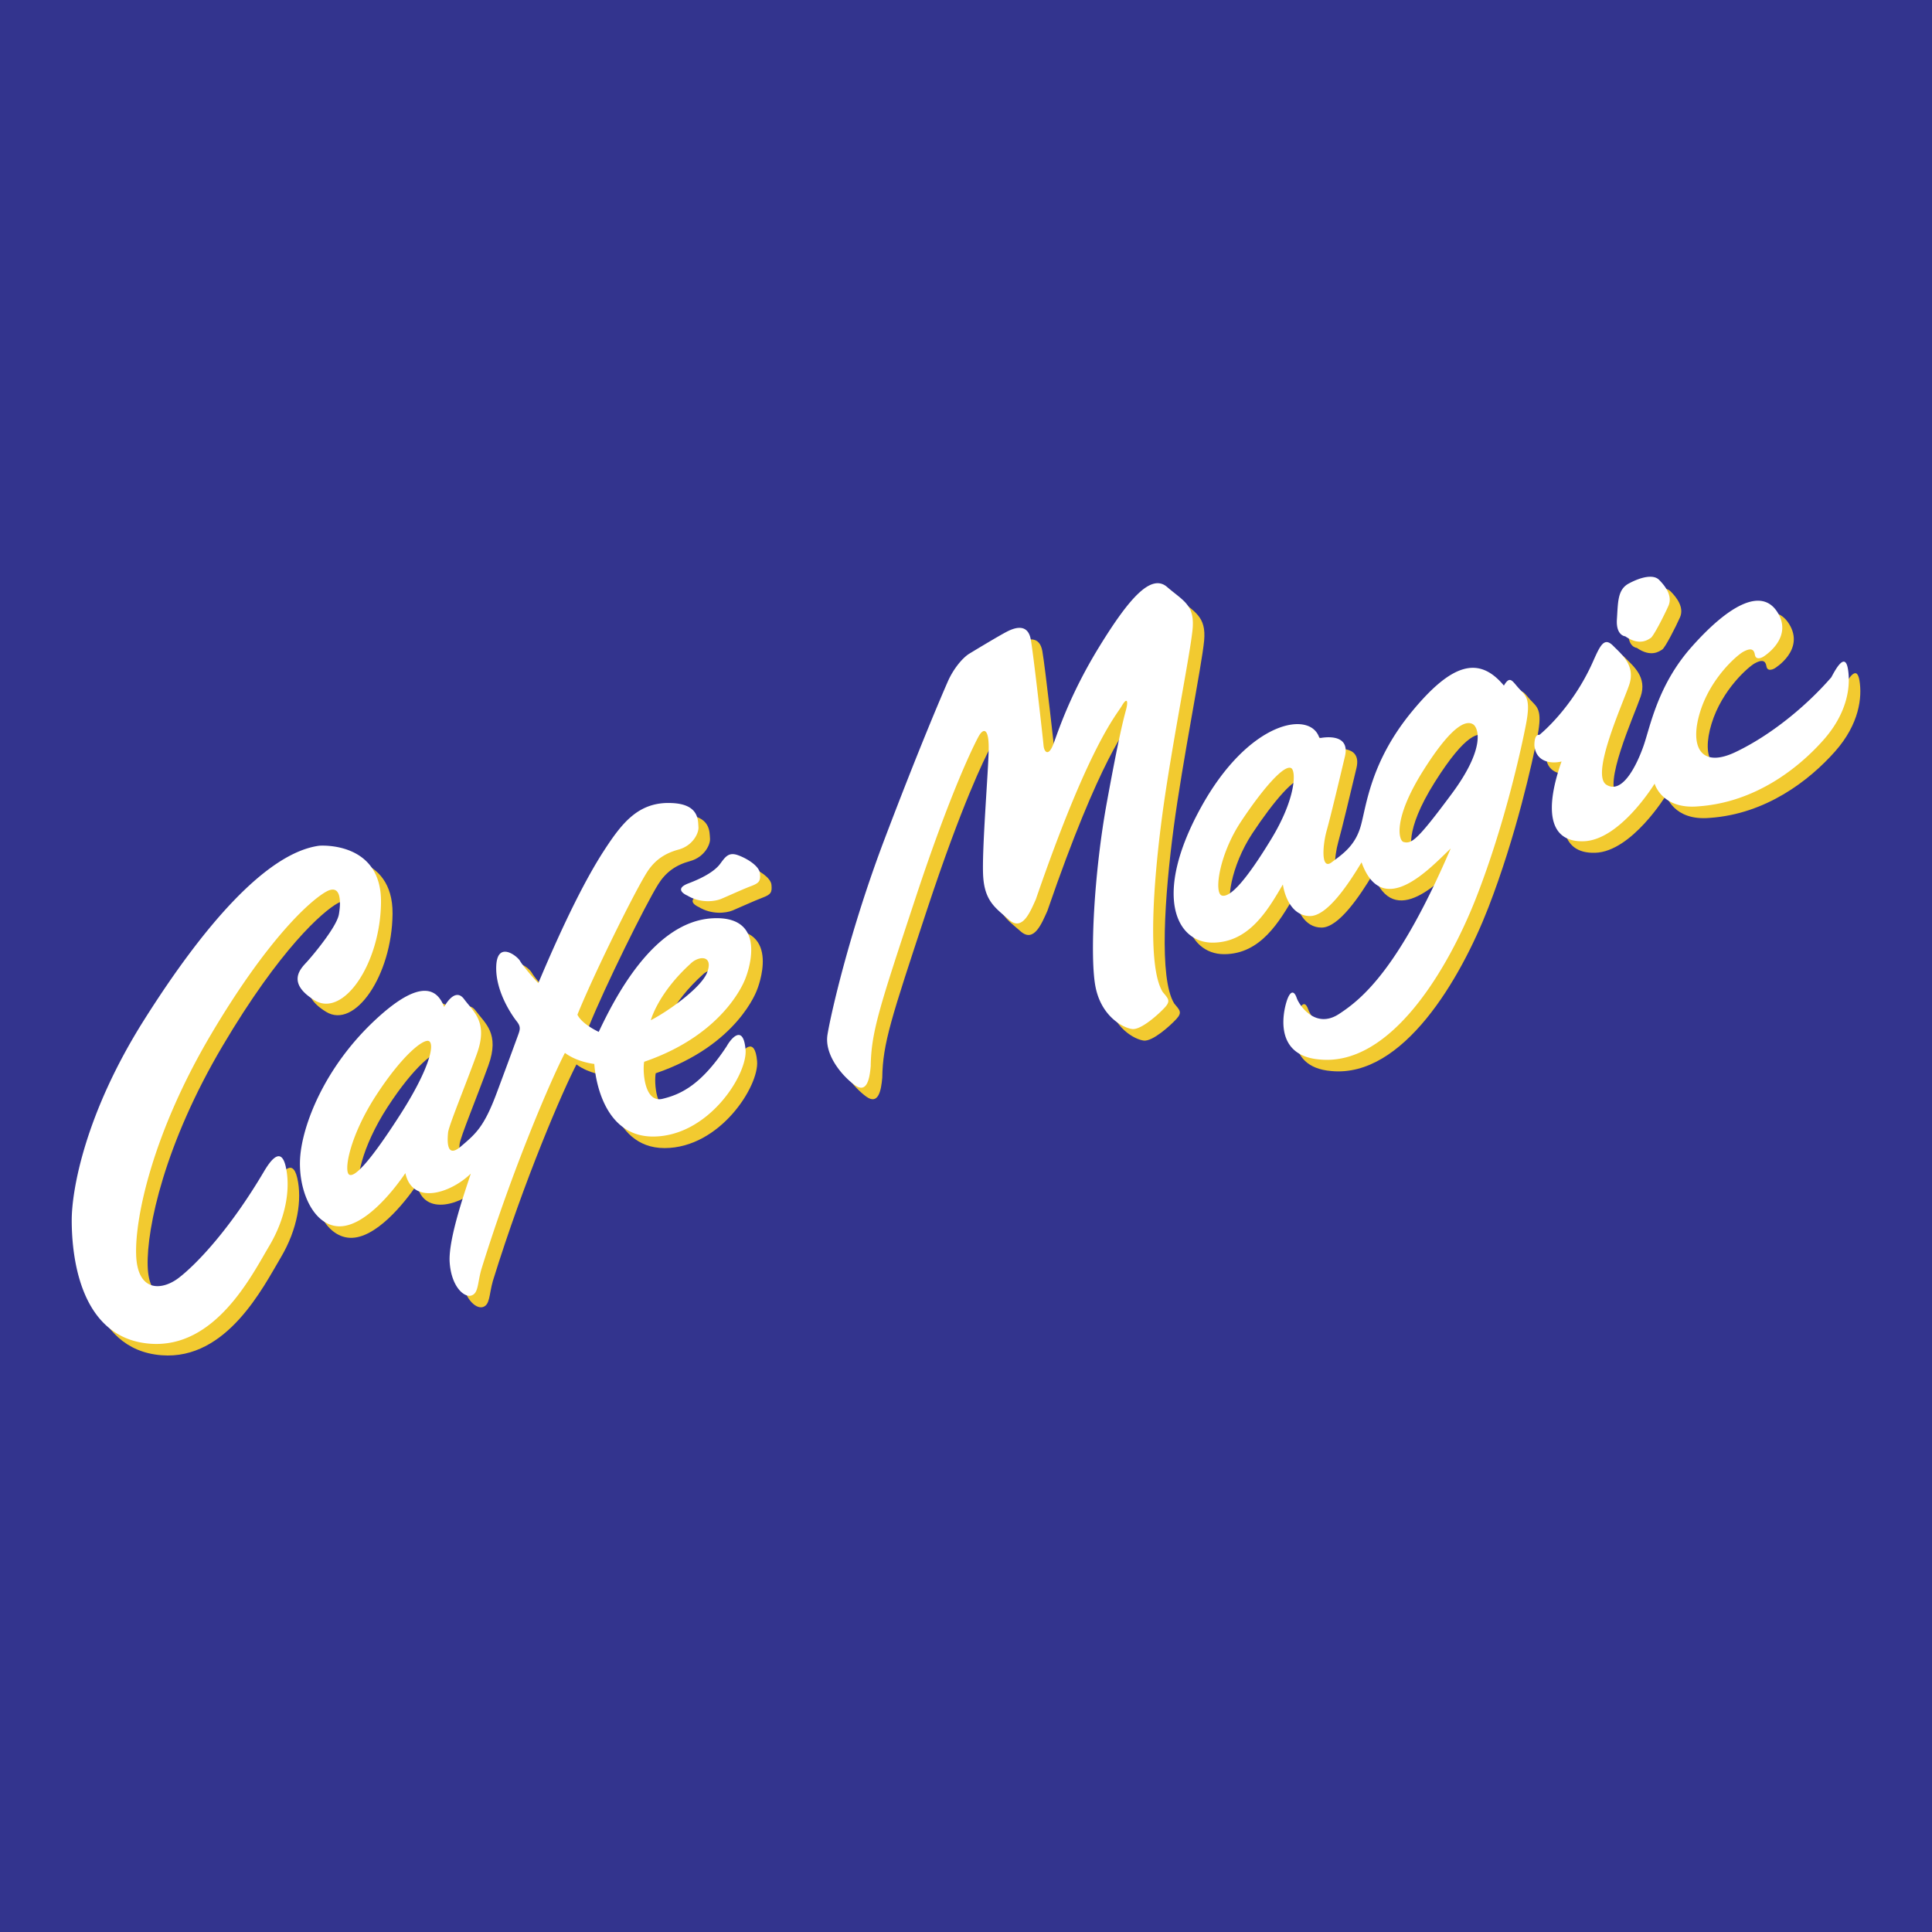
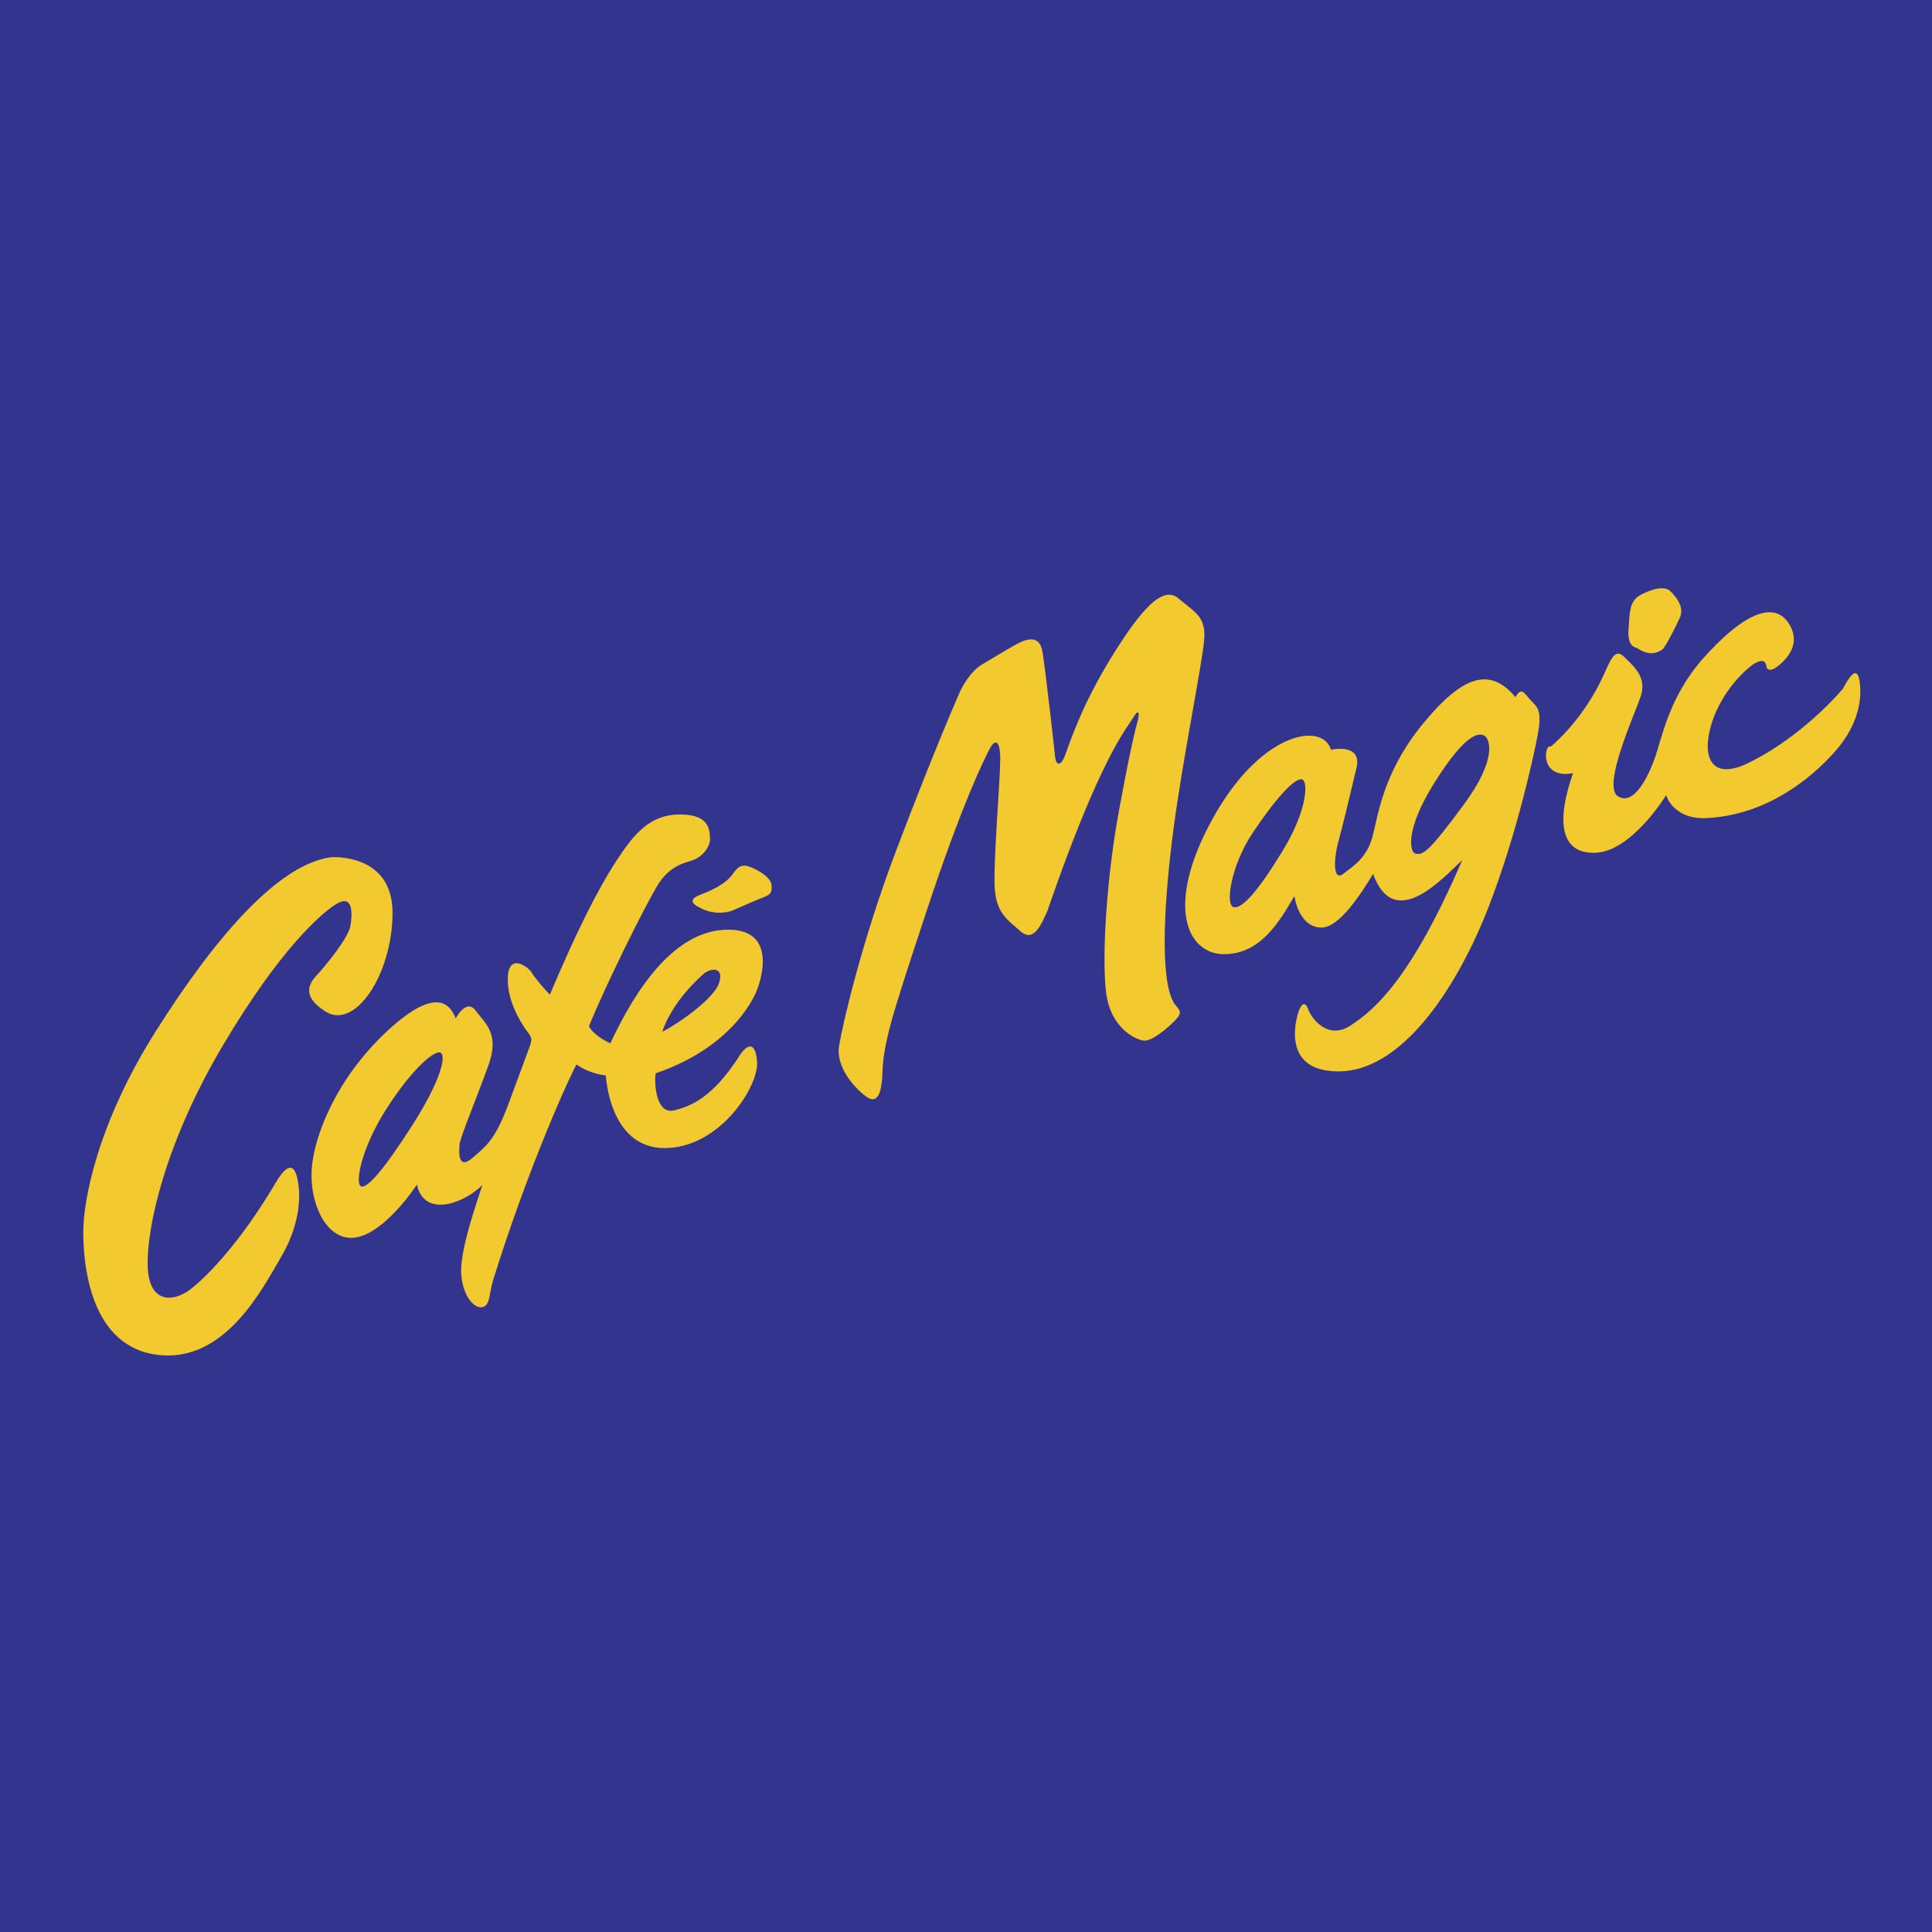
<svg xmlns="http://www.w3.org/2000/svg" width="2500" height="2500" viewBox="0 0 192.756 192.756">
  <g fill-rule="evenodd" clip-rule="evenodd">
-     <path fill="#33348e" d="M0 0h192.756v192.756H0V0z" />
+     <path fill="#33348e" d="M0 0h192.756v192.756H0V0" />
    <path d="M33.004 85.528s6.218-.498 6.161 5.638c-.057 6.135-3.756 11.555-6.633 9.783-2.875-1.773-1.326-3.214-.772-3.82.555-.605 2.979-3.481 3.203-4.751.222-1.269.222-3.094-1.27-2.265-1.492.83-5.747 4.534-11.498 14.259-5.752 9.728-7.575 18.131-7.461 21.944.114 3.814 2.601 3.596 4.259 2.322 1.658-1.274 5.026-4.705 8.565-10.727.44-.715 1.601-2.538 2.099-.384.497 2.155.052 5.089-1.658 7.96-1.71 2.87-5.358 10.232-11.882 9.726-7.286-.567-7.809-9.396-7.809-12.319 0-3.041 1.347-10.672 7.202-19.956 5.856-9.285 12.188-16.69 17.494-17.41zm32.416 21.555c-.167.881 0 4.14 1.824 3.7 1.824-.44 3.865-1.379 6.41-5.25.497-.885 1.663-2.155 1.88.333.217 2.486-3.709 8.678-9.233 8.678s-5.855-7.243-5.855-7.243-1.685-.167-2.932-1.104c-1.327 2.544-5.192 11.445-8.343 21.612-.389 1.383-.275 2.373-.995 2.596-.72.223-1.995-.886-2.161-3.316-.166-2.43 1.772-7.741 2.104-8.845-1.989 1.938-5.808 3.207-6.523-.052-1.27 1.875-4.14 5.42-6.684 5.306-2.544-.113-4.031-3.647-3.814-6.854.217-3.208 2.378-8.949 7.461-13.705 5.083-4.757 6.41-2.597 6.907-1.327 0 0 1.052-2.052 1.99-.777s2.43 2.265 1.269 5.472-2.813 7.187-2.871 7.85c-.057.664-.223 2.659 1.27 1.384 1.492-1.274 2.316-1.938 3.591-5.362s1.886-5.088 2.104-5.694c.218-.606.327-.882-.113-1.436-.441-.555-2.151-2.99-2.042-5.529.109-2.538 2.093-.994 2.373-.497s1.327 1.715 1.824 2.213c2.654-6.301 4.814-10.555 6.581-13.265 1.767-2.71 3.425-4.866 6.742-4.7 2.761.114 2.596 1.772 2.653 2.379.057.605-.555 1.875-1.99 2.264-1.436.388-2.43 1.116-3.176 2.309-1.296 2.073-5.34 10.262-6.909 14.163.432.863 1.685 1.497 2.126 1.714 1.549-3.264 5.419-10.999 11.332-11.331 5.912-.332 3.316 5.969 3.316 5.969s-1.877 5.527-10.116 8.345zm.663-4.145c1.715-.882 5.083-3.265 5.637-4.81.554-1.543-.611-1.658-1.493-.994-3.424 3.042-4.144 5.804-4.144 5.804zm-22.11 2.099c-.498-.333-2.653 1.326-5.306 5.414-2.653 4.088-3.259 7.627-2.653 7.907.606.279 2.321-1.715 5.083-6.026s3.457-6.901 2.876-7.295zm29.126-14.203c.663-.275 2.104-.943 2.984-1.275.881-.332.943-.549.887-1.27-.058-.72-1.27-1.492-2.213-1.824-.942-.331-1.269.223-1.766.886-.498.664-1.549 1.327-3.151 1.933-1.601.606-.109 1.218-.109 1.218 1.269.772 2.705.607 3.368.332zm22.608-21.669c-.555 1.27-2.819 6.524-6.3 15.701-3.482 9.176-5.364 17.461-5.695 19.507-.332 2.048 1.493 4.146 2.709 5.032 1.218.886 1.493-.611 1.602-1.881.052-3.426.886-5.912 4.425-16.638 3.54-10.726 5.803-15.254 6.301-16.192.496-.938 1.047-.938 1.047 1.052s-.715 10.39-.551 12.876c.168 2.487 1.271 3.15 2.598 4.311s2.098-.829 2.652-2.047c5.307-15.42 8.016-18.348 8.566-19.286.549-.938.662-.498.445.332-.219.829-.664 2.373-1.934 9.337-1.27 6.964-1.715 15.478-1.109 18.405.607 2.928 2.762 4.035 3.648 4.145s2.654-1.492 3.26-2.155.332-.882-.219-1.544c-1.545-2.486-.943-10.835-.057-17.524s2.818-16.25 3.041-18.679c.223-2.431-.941-2.819-2.543-4.203-1.602-1.383-3.814 1.161-6.742 5.917s-4.094 8.399-4.59 9.726c-.498 1.327-.938.829-.994.166-.059-.663-.996-9.011-1.271-10.555-.273-1.544-1.436-1.274-2.32-.829-.887.446-3.871 2.265-3.871 2.265-.664.439-1.544 1.491-2.098 2.761zm57.701 4.202c-.498 2.596-2.15 10.057-4.916 17.187-2.768 7.13-8.514 16.97-15.645 16.307-4.975-.389-3.537-5.368-3.207-6.141.332-.772.664-.658.887.005.223.664 1.828 3.146 4.201 1.602s6.021-4.586 11.162-16.523c-2.043 1.933-6.799 7.187-8.896 1.384-1.326 2.207-3.426 5.357-5.141 5.357s-2.492-1.772-2.709-3.15c-1.494 2.544-3.369 5.804-7.018 5.804-3.646 0-5.969-4.747-1.16-13.482 4.809-8.736 10.994-9.731 11.824-6.913 0 0 3.15-.721 2.545 1.824-.607 2.544-1.436 6.031-1.824 7.41-.389 1.378-.605 3.979.498 3.15 1.104-.829 2.373-1.659 2.926-3.705.555-2.047.996-6.353 5.033-11.275 4.035-4.922 6.74-5.637 9.229-2.653.611-1.046.828-.446 1.492.275.663.718 1.217.941.719 3.537zm-23.435 4.42c-.715-.383-2.871 2.104-5.027 5.363-2.154 3.259-2.709 7.129-1.881 7.352.83.223 2.432-1.549 4.918-5.637 2.488-4.089 2.488-6.809 1.99-7.078zm18.129-4.385c-.498-.275-1.771-.431-4.973 4.664-3.059 4.869-2.408 6.967-1.949 7.088.799.212 1.344-.125 4.824-4.824 3.482-4.699 2.594-6.653 2.098-6.928zm6.136 2.12c.166 1.767 1.824 1.824 2.709 1.602-1.602 4.528-1.439 8.072 2.209 7.958 3.646-.114 7.076-5.747 7.076-5.747s.717 2.596 4.363 2.265c5.582-.389 9.902-3.705 12.494-6.632 2.426-2.741 2.709-5.415 2.43-7.073-.279-1.658-1.16-.108-1.658.83-2.545 2.928-6.078 5.803-9.561 7.461s-4.586-.554-3.539-3.979c1.047-3.425 3.705-5.694 4.311-6.025.607-.332 1.053-.384 1.162.279.107.664.828.218.828.218s3.043-1.824 1.441-4.42-4.973-.648-8.623 3.482c-3.367 3.811-4.094 7.959-4.756 9.84-.664 1.881-2.1 4.86-3.699 3.866-1.602-.995 1.6-8.011 2.264-9.949.664-1.938-.721-3.036-1.602-3.922-.881-.885-1.275-.057-1.99 1.55-2.098 4.756-5.361 7.347-5.361 7.347-.281-.054-.498.22-.498 1.049zm11.606-10.72c.275-.165 1.328-2.213 1.768-3.207.441-.995-.332-1.99-.938-2.596-.605-.606-1.932-.223-3.041.383s-1.047 1.881-1.16 3.539c-.115 1.658.828 1.716.828 1.716 1.441.994 2.269.331 2.543.165z" fill="#f2ca30" />
-     <path d="M31.852 84.377s6.218-.498 6.161 5.638c-.058 6.135-3.757 11.554-6.632 9.782-2.876-1.772-1.326-3.212-.772-3.819.554-.606 2.979-3.482 3.202-4.751.223-1.27.223-3.093-1.27-2.264-1.492.829-5.747 4.534-11.498 14.259-5.752 9.726-7.576 18.13-7.461 21.943.114 3.813 2.601 3.597 4.259 2.322s5.026-4.706 8.565-10.726c.441-.716 1.601-2.539 2.099-.385.498 2.156.052 5.089-1.658 7.959-1.71 2.871-5.358 10.232-11.882 9.726-7.286-.565-7.809-9.396-7.809-12.318 0-3.041 1.347-10.671 7.203-19.956 5.855-9.286 12.187-16.69 17.493-17.41zm32.417 21.555c-.166.882 0 4.141 1.824 3.699 1.824-.44 3.865-1.378 6.41-5.248.497-.887 1.663-2.156 1.881.331.217 2.487-3.71 8.679-9.234 8.679s-5.855-7.243-5.855-7.243-1.685-.167-2.933-1.104c-1.327 2.545-5.192 11.447-8.343 21.613-.389 1.383-.275 2.373-.995 2.596-.72.223-1.995-.887-2.16-3.316-.166-2.431 1.771-7.741 2.104-8.845-1.99 1.938-5.809 3.208-6.524-.052-1.27 1.875-4.14 5.42-6.684 5.306-2.544-.114-4.031-3.647-3.814-6.854.218-3.208 2.378-8.949 7.461-13.705 5.083-4.758 6.41-2.597 6.907-1.327 0 0 1.052-2.053 1.99-.777.937 1.274 2.43 2.265 1.269 5.472s-2.813 7.187-2.871 7.851c-.057.662-.223 2.657 1.27 1.383s2.316-1.938 3.591-5.363a786.489 786.489 0 0 0 2.104-5.694c.218-.605.326-.881-.114-1.436-.441-.554-2.151-2.989-2.042-5.527.109-2.539 2.093-.995 2.374-.498.279.498 1.326 1.715 1.824 2.213 2.653-6.301 4.814-10.555 6.581-13.265 1.767-2.71 3.425-4.865 6.741-4.7 2.762.114 2.596 1.772 2.653 2.378.057.606-.555 1.875-1.99 2.264-1.436.389-2.431 1.117-3.176 2.31-1.296 2.073-5.34 10.262-6.909 14.163.432.863 1.685 1.497 2.125 1.715 1.549-3.265 5.42-11 11.332-11.332 5.913-.332 3.316 5.969 3.316 5.969s-1.875 5.525-10.113 8.344zm.663-4.145c1.715-.881 5.083-3.265 5.638-4.809.555-1.544-.611-1.658-1.492-.995-3.426 3.042-4.146 5.804-4.146 5.804zm-22.11 2.098c-.497-.331-2.653 1.326-5.306 5.415-2.653 4.088-3.26 7.627-2.653 7.907s2.321-1.715 5.083-6.027c2.762-4.31 3.456-6.901 2.876-7.295zm29.126-14.202c.663-.274 2.104-.943 2.984-1.275.881-.332.943-.549.886-1.27s-1.269-1.492-2.212-1.823c-.943-.332-1.27.222-1.767.885-.498.664-1.55 1.327-3.151 1.933-1.601.606-.109 1.218-.109 1.218 1.27.772 2.705.606 3.369.332zm22.607-21.669c-.555 1.27-2.819 6.523-6.301 15.7-3.482 9.176-5.363 17.461-5.694 19.508-.332 2.046 1.492 4.146 2.709 5.031 1.218.886 1.493-.611 1.602-1.88.051-3.426.886-5.913 4.425-16.639S97.1 74.48 97.598 73.542c.496-.938 1.045-.938 1.045 1.052s-.715 10.389-.549 12.875c.166 2.487 1.27 3.15 2.596 4.312 1.326 1.161 2.1-.83 2.654-2.047 5.305-15.42 8.016-18.348 8.564-19.286.549-.938.664-.497.445.332s-.664 2.373-1.934 9.337c-1.268 6.964-1.713 15.478-1.107 18.405.605 2.927 2.762 4.036 3.646 4.145.887.109 2.654-1.492 3.26-2.155.607-.663.332-.881-.217-1.544-1.545-2.487-.943-10.834-.057-17.524.887-6.689 2.818-16.249 3.041-18.679.223-2.431-.943-2.819-2.545-4.202-1.6-1.384-3.812 1.161-6.74 5.917-2.928 4.757-4.094 8.399-4.592 9.726-.496 1.327-.938.829-.994.166s-.996-9.011-1.27-10.555c-.275-1.544-1.436-1.274-2.322-.829-.885.445-3.87 2.264-3.87 2.264-.662.439-1.543 1.492-2.097 2.762zm57.703 4.202c-.498 2.596-2.15 10.058-4.918 17.187-2.768 7.13-8.514 16.97-15.643 16.305-4.975-.388-3.539-5.367-3.207-6.14.33-.771.662-.657.885.005.223.664 1.83 3.146 4.203 1.602s6.021-4.585 11.16-16.523c-2.041 1.933-6.799 7.187-8.896 1.383-1.326 2.208-3.424 5.358-5.141 5.358-1.715 0-2.492-1.772-2.709-3.15-1.492 2.544-3.369 5.803-7.016 5.803-3.648 0-5.971-4.747-1.16-13.482 4.807-8.736 10.994-9.731 11.824-6.912 0 0 3.15-.721 2.543 1.823-.605 2.545-1.436 6.031-1.824 7.41s-.605 3.979.498 3.15c1.104-.83 2.373-1.658 2.928-3.705.555-2.046.996-6.353 5.031-11.275 4.037-4.922 6.742-5.638 9.229-2.653.611-1.046.83-.446 1.492.275.664.719 1.217.943.721 3.539zm-23.438 4.419c-.715-.383-2.869 2.104-5.025 5.363-2.156 3.26-2.709 7.13-1.881 7.353.83.223 2.43-1.549 4.918-5.638 2.486-4.088 2.486-6.808 1.988-7.078zm18.129-4.384c-.496-.275-1.771-.431-4.973 4.664-3.057 4.869-2.408 6.967-1.947 7.089.797.211 1.342-.125 4.824-4.824 3.483-4.7 2.594-6.655 2.096-6.929zm6.137 2.12c.166 1.767 1.824 1.824 2.711 1.602-1.602 4.528-1.441 8.072 2.207 7.958s7.078-5.747 7.078-5.747.715 2.596 4.363 2.265c5.58-.389 9.902-3.705 12.492-6.632 2.426-2.741 2.711-5.415 2.432-7.073-.281-1.658-1.162-.109-1.658.83-2.545 2.928-6.078 5.803-9.561 7.461s-4.586-.554-3.539-3.979c1.047-3.425 3.703-5.695 4.311-6.026s1.053-.384 1.16.28c.109.664.83.218.83.218s3.041-1.825 1.439-4.42c-1.6-2.596-4.971-.648-8.621 3.482-3.367 3.81-4.094 7.958-4.758 9.839-.662 1.881-2.098 4.861-3.699 3.866-1.602-.995 1.602-8.011 2.266-9.949.662-1.938-.721-3.036-1.602-3.922-.883-.886-1.275-.057-1.99 1.55-2.098 4.756-5.363 7.347-5.363 7.347-.279-.053-.498.221-.498 1.05zm11.607-10.72c.275-.167 1.326-2.213 1.768-3.208.439-.995-.332-1.99-.938-2.596-.607-.606-1.934-.223-3.043.383-1.107.607-1.047 1.881-1.16 3.539-.113 1.658.83 1.715.83 1.715 1.44.995 2.268.332 2.543.167z" fill="#fff" />
  </g>
</svg>